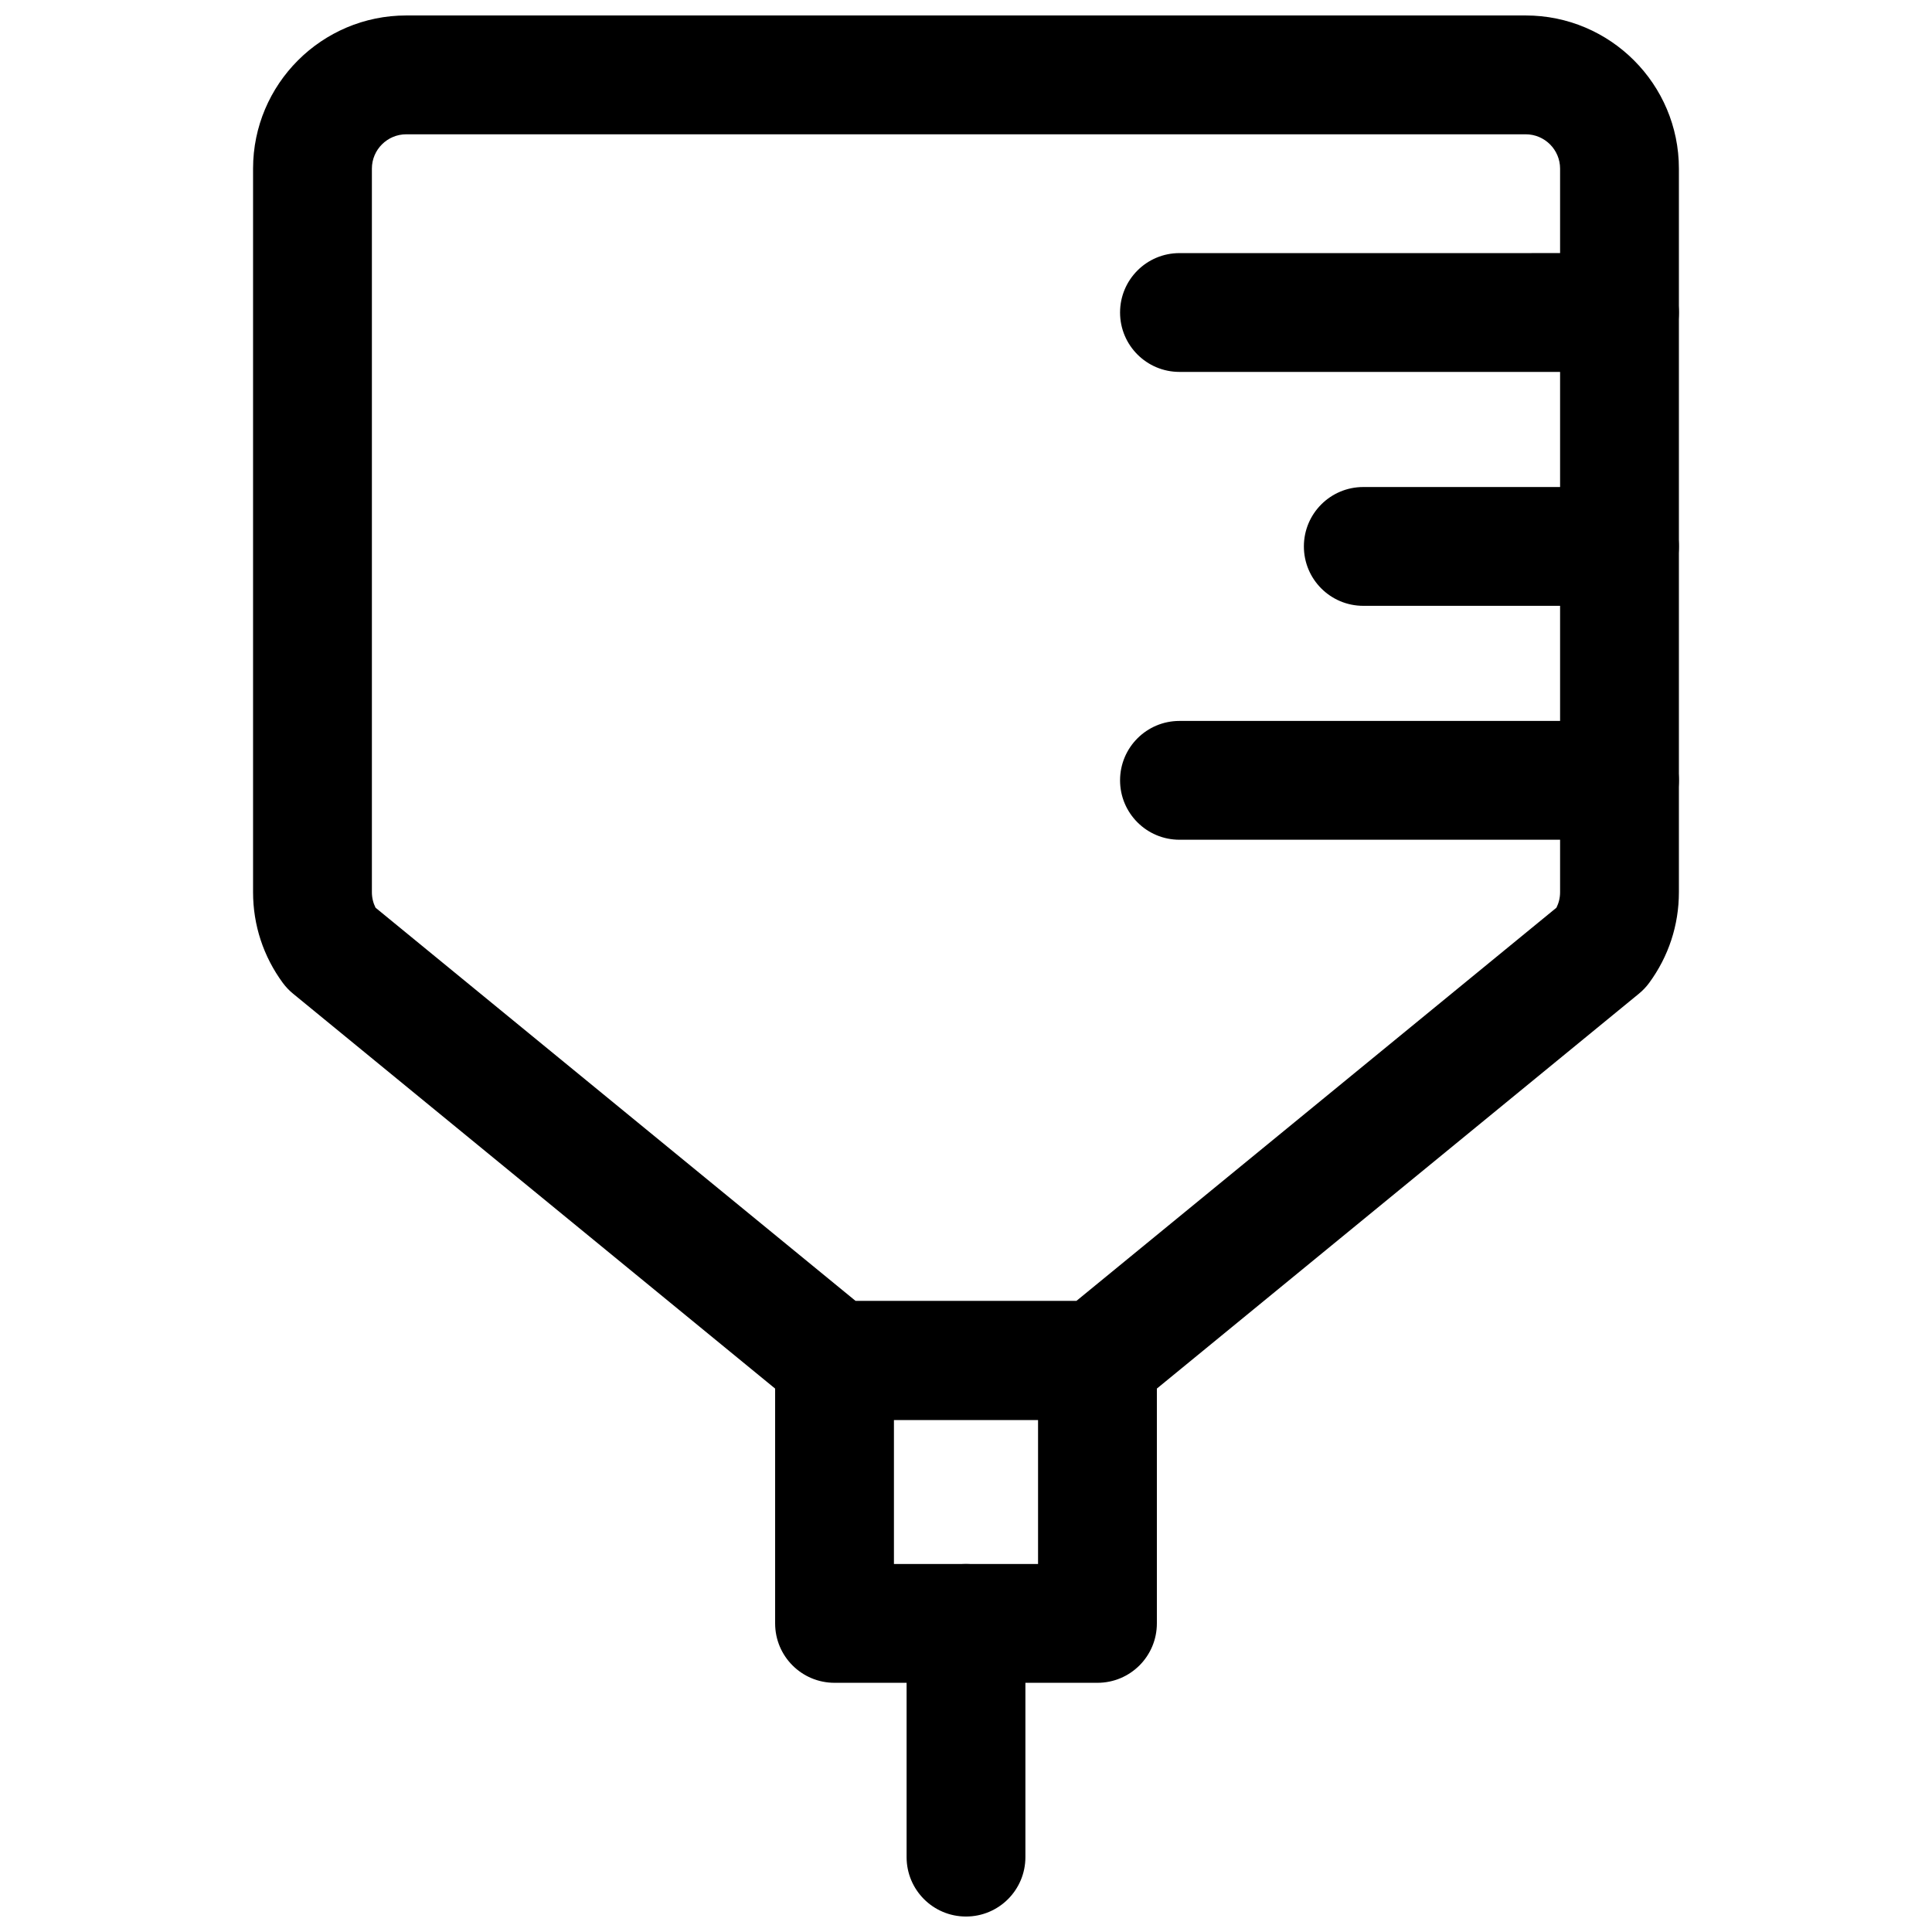
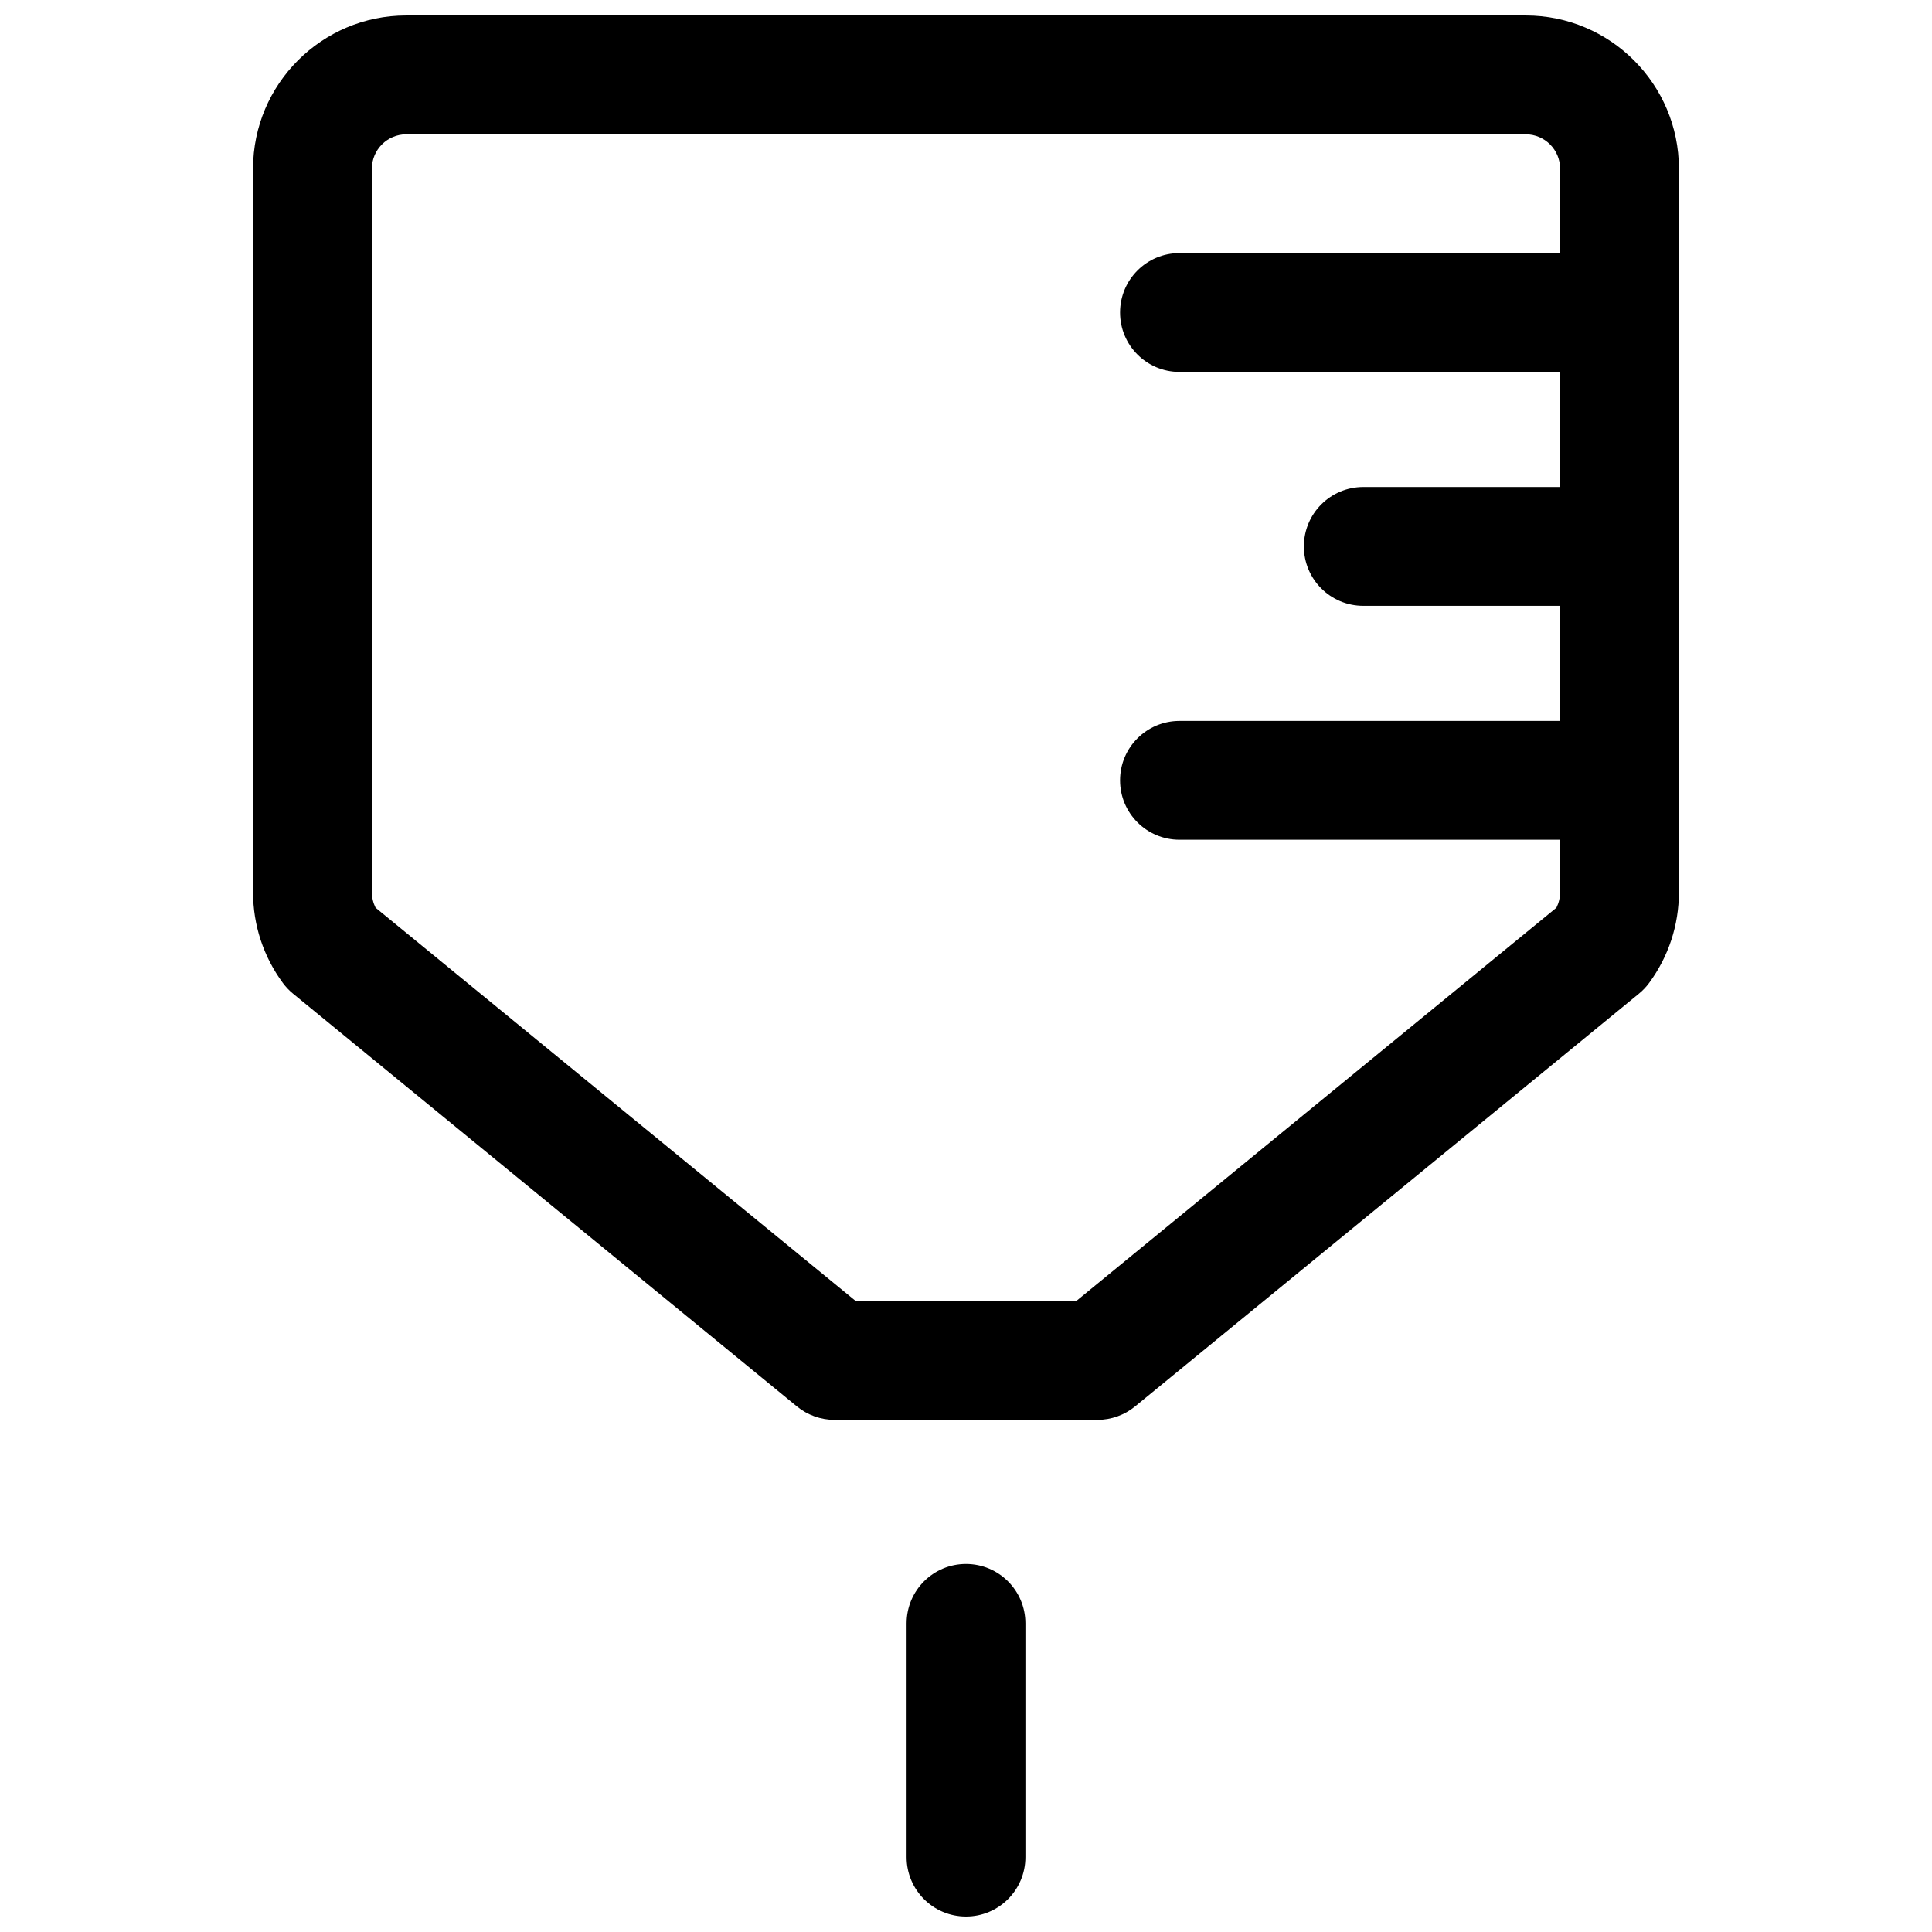
<svg xmlns="http://www.w3.org/2000/svg" width="800px" height="800px" version="1.1" viewBox="144 144 512 512">
  <defs>
    <clipPath id="b">
-       <path d="m384 558h32v93.902h-32z" />
+       <path d="m384 558h32v93.902h-32" />
    </clipPath>
    <clipPath id="a">
      <path d="m211 148.09h378v372.91h-378z" />
    </clipPath>
  </defs>
-   <path d="m434.84 589.96h-69.68c-8.703 0-15.742-7.043-15.742-15.742v-69.68c0-8.703 7.043-15.742 15.742-15.742h69.68c8.703 0 15.742 7.043 15.742 15.742v69.68c0 8.699-7.043 15.742-15.742 15.742zm-53.938-31.488h38.191v-38.191h-38.191z" />
  <g clip-path="url(#b)">
    <path d="m400 651.9c-8.703 0-15.742-7.043-15.742-15.742v-61.945c0-8.703 7.043-15.742 15.742-15.742 8.703 0 15.742 7.043 15.742 15.742v61.945c0 8.703-7.043 15.742-15.742 15.742z" />
  </g>
  <g clip-path="url(#a)">
    <path d="m434.84 520.28h-69.68c-3.644 0-7.164-1.262-9.977-3.566l-133.52-109.38c-1.016-0.832-1.922-1.785-2.707-2.844-5.152-7.012-7.891-15.32-7.891-24.039v-191.77c0-22.379 18.203-40.582 40.59-40.582h296.68c22.387 0 40.59 18.203 40.59 40.582v191.77c0 8.719-2.738 17.027-7.887 24.039-0.785 1.062-1.691 2.016-2.707 2.844l-133.52 109.38c-2.812 2.305-6.336 3.566-9.977 3.566zm-64.055-31.488h58.426l127.26-104.24c0.633-1.262 0.969-2.652 0.969-4.098v-191.77c0-5.012-4.09-9.094-9.102-9.094h-296.68c-5.012 0-9.102 4.082-9.102 9.094v191.77c0 1.445 0.34 2.836 0.969 4.098zm197.57-93.633h0.152z" />
  </g>
  <path d="m573.18 242.56h-116.61c-8.703 0-15.742-7.051-15.742-15.742 0-8.695 7.043-15.742 15.742-15.742l116.61-0.004c8.703 0 15.742 7.051 15.742 15.742 0 8.695-7.039 15.746-15.742 15.746z" />
  <path d="m573.18 304.55h-67.895c-8.703 0-15.742-7.051-15.742-15.742 0-8.695 7.043-15.742 15.742-15.742l67.895-0.004c8.703 0 15.742 7.051 15.742 15.742 0 8.695-7.039 15.746-15.742 15.746z" />
  <path d="m573.18 366.54h-116.61c-8.703 0-15.742-7.051-15.742-15.742 0-8.695 7.043-15.742 15.742-15.742l116.61-0.004c8.703 0 15.742 7.051 15.742 15.742 0 8.695-7.039 15.746-15.742 15.746z" />
</svg>